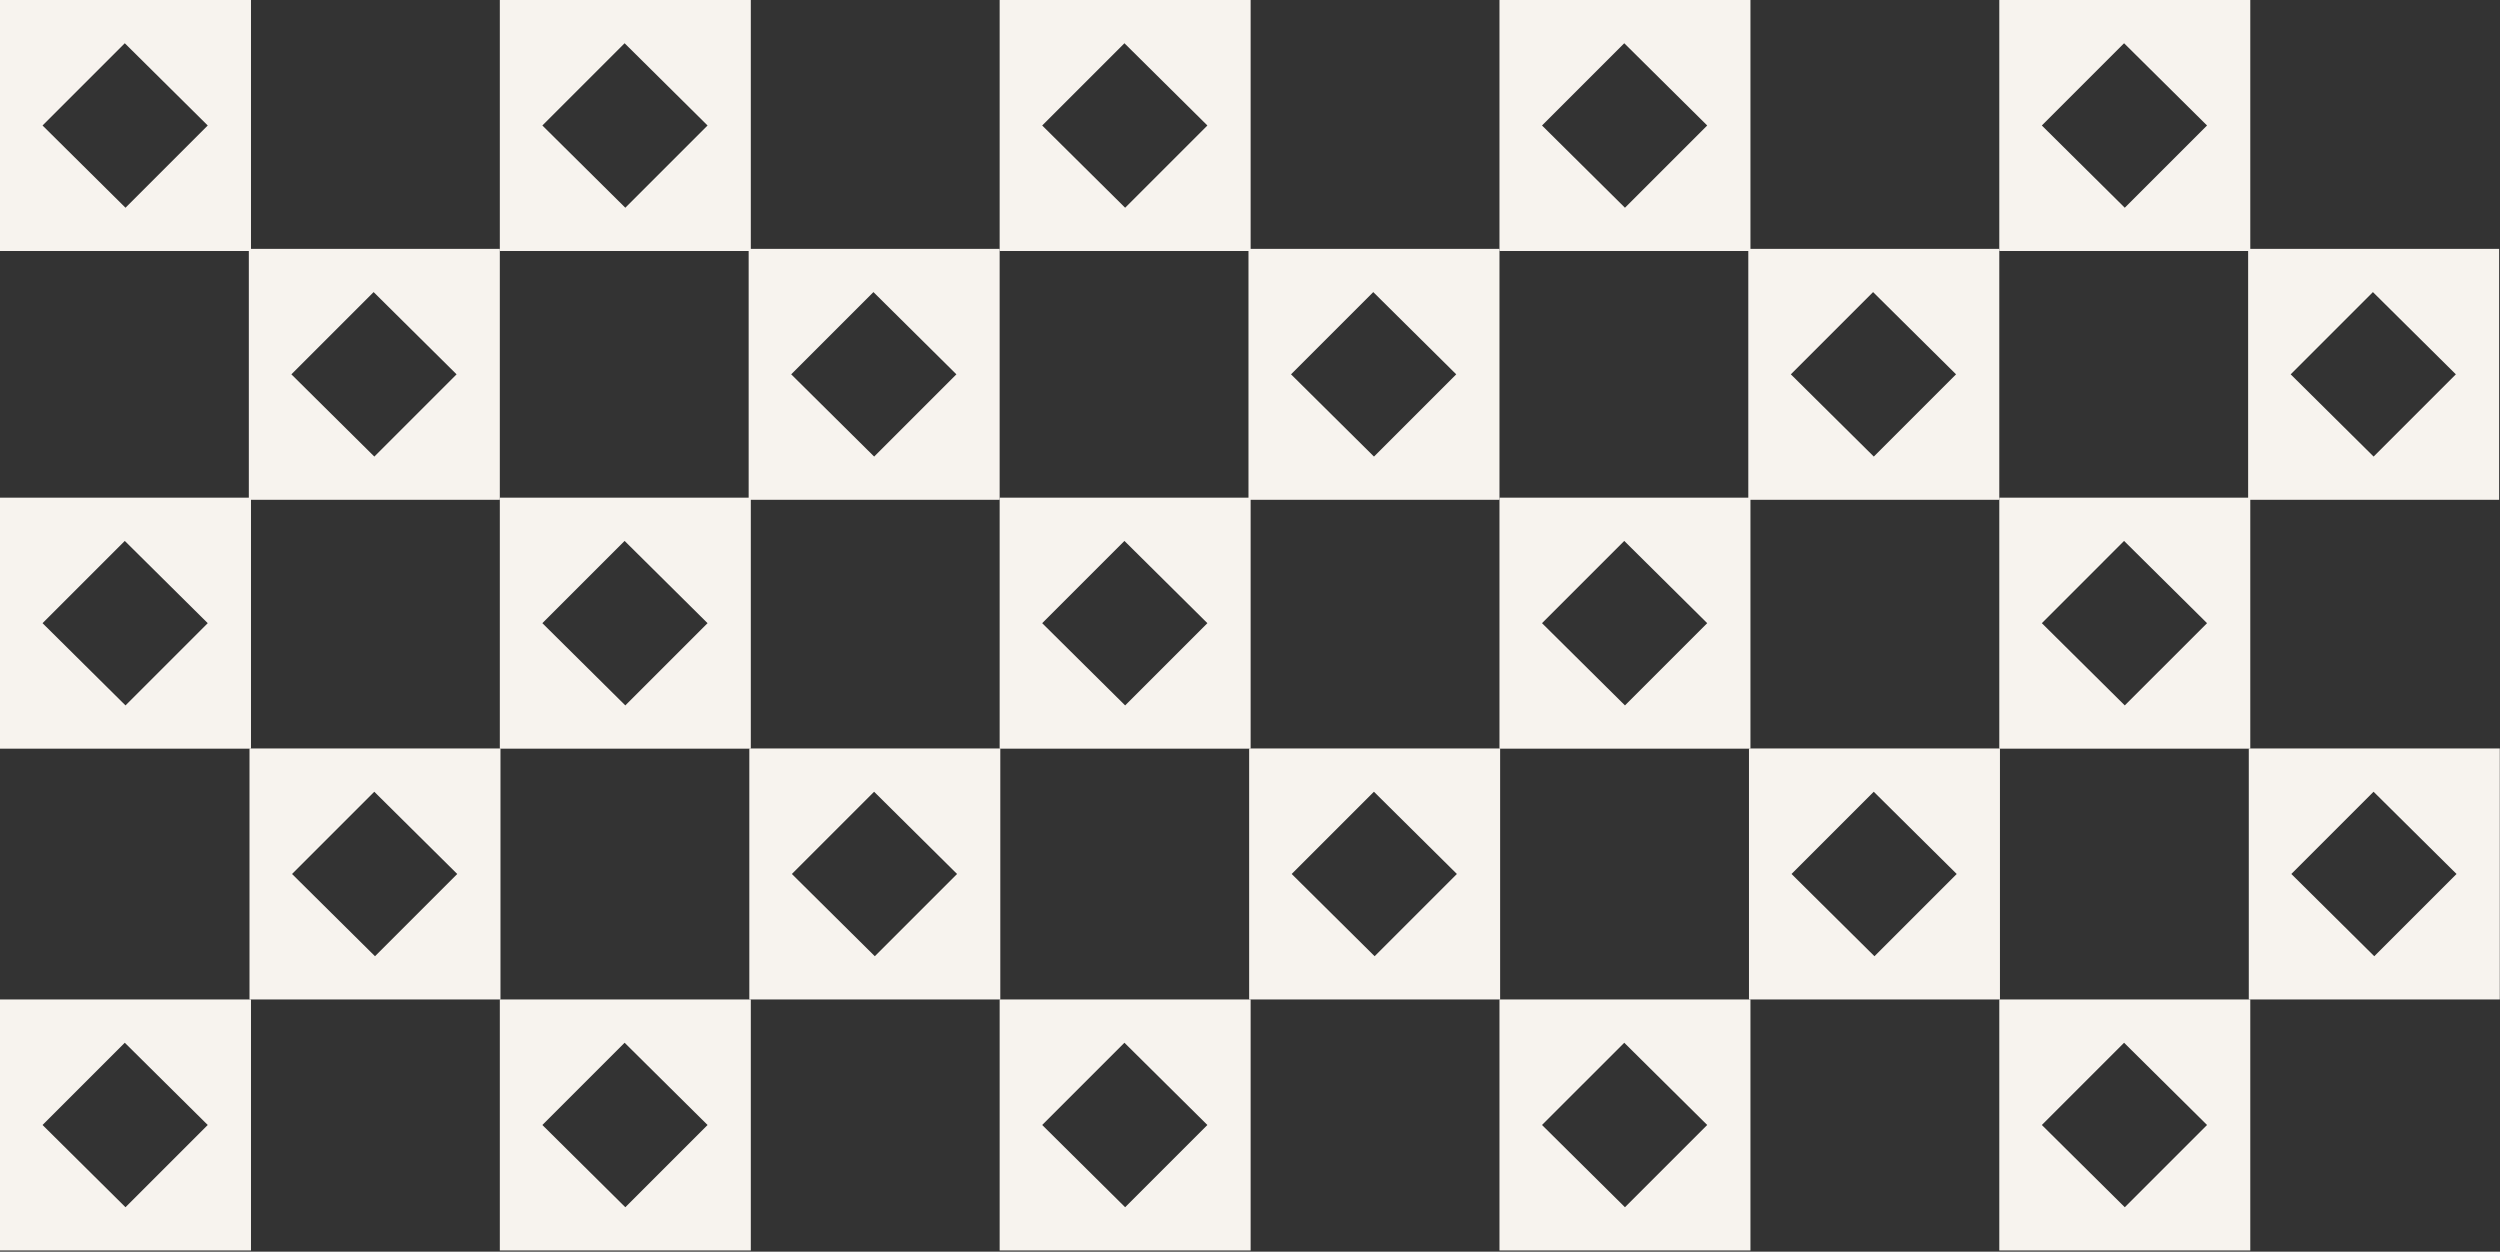
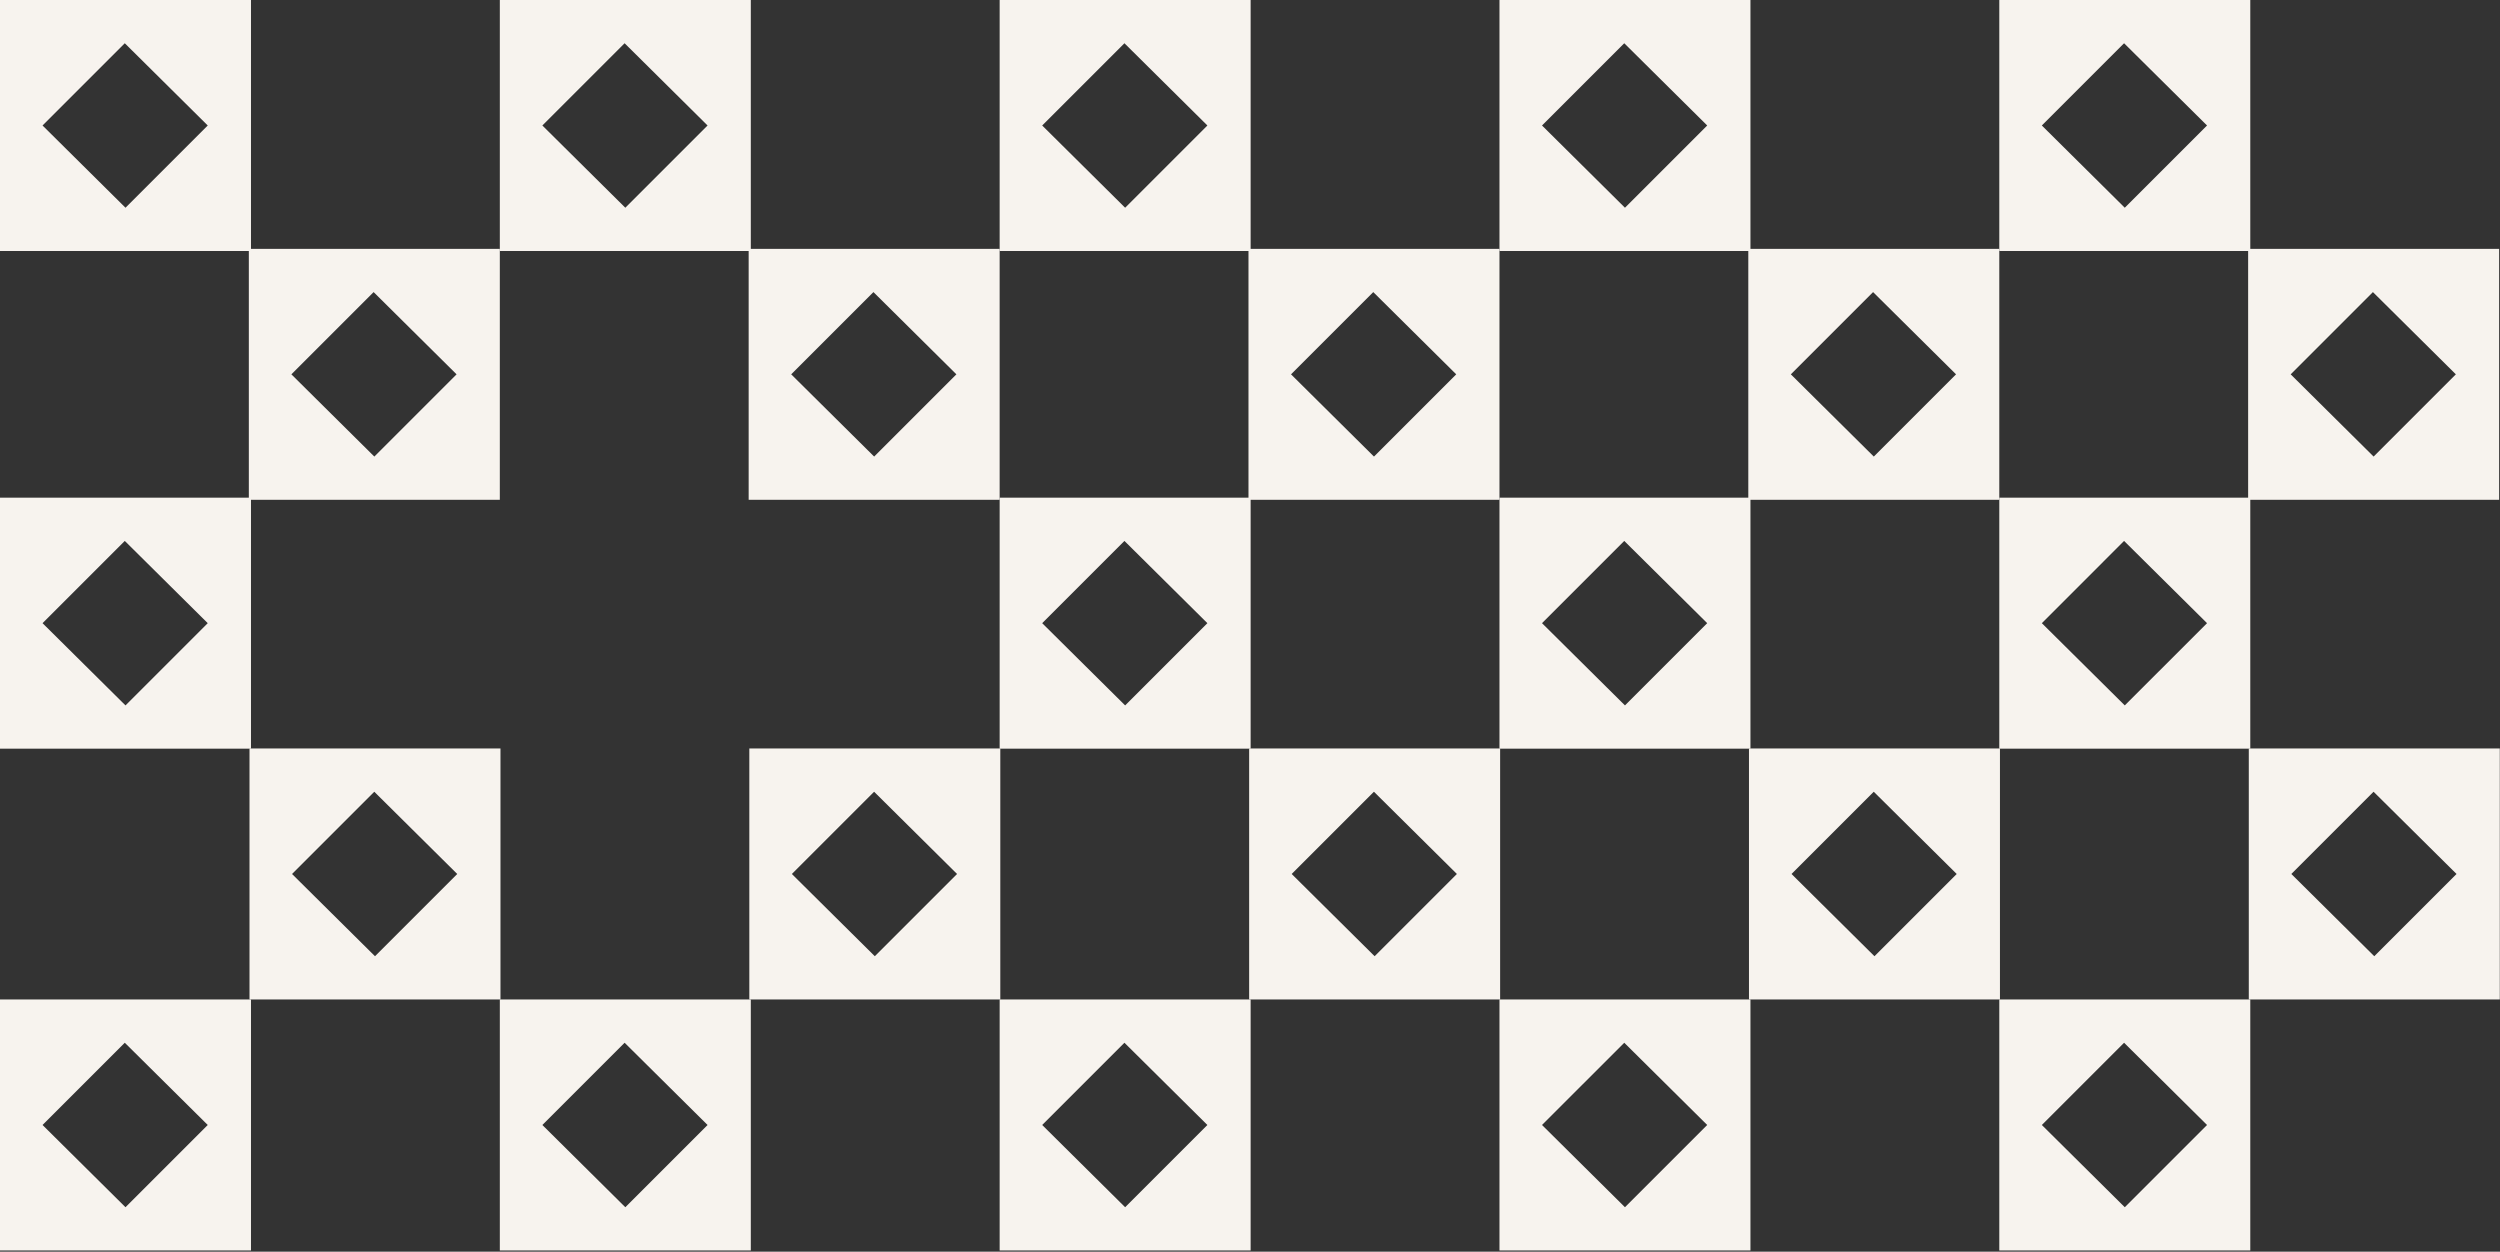
<svg xmlns="http://www.w3.org/2000/svg" fill="none" height="100%" overflow="visible" preserveAspectRatio="none" style="display: block;" viewBox="0 0 1488 745" width="100%">
  <rect x="0" y="0" width="1488" height="745" fill="#333333" stroke="none" />
  <g id="Group 94">
    <g id="Frame 149">
      <path d="M149.387 3.26495e-06L-1.28931e-06 -3.26495e-06L-7.8192e-06 149.387L149.387 149.387L149.387 3.26495e-06ZM25.32 74.693L74.271 25.742L123.645 74.693L74.693 123.645L25.32 74.693Z" fill="#F7F3EE" id="Vector" />
      <path d="M446.882 3.26495e-06L297.495 -3.26495e-06L297.495 149.387L446.882 149.387L446.882 3.26495e-06ZM322.815 74.693L371.767 25.742L421.14 74.693L372.189 123.645L322.815 74.693Z" fill="#F7F3EE" id="Vector_2" />
      <path d="M744.377 3.26495e-06L594.991 -3.26495e-06L594.991 149.387L744.377 149.387L744.377 3.26495e-06ZM620.311 74.693L669.262 25.742L718.636 74.693L669.684 123.645L620.311 74.693Z" fill="#F7F3EE" id="Vector_3" />
      <path d="M1041.87 3.26495e-06L892.486 -3.26495e-06L892.486 149.387L1041.87 149.387L1041.87 3.26495e-06ZM917.806 74.693L966.758 25.742L1016.13 74.693L967.18 123.645L917.806 74.693Z" fill="#F7F3EE" id="Vector_4" />
      <path d="M1339.37 3.8147e-07L1189.98 -6.14843e-06L1189.98 149.387L1339.37 149.387L1339.37 3.8147e-07ZM1215.3 74.693L1264.25 25.742L1313.63 74.693L1264.67 123.645L1215.3 74.693Z" fill="#F7F3EE" id="Vector_5" />
    </g>
    <g id="Frame 151">
-       <path d="M149.387 296.218L-1.28931e-06 296.218L-7.8192e-06 445.604L149.387 445.604L149.387 296.218ZM25.32 370.911L74.271 321.96L123.645 370.911L74.693 419.863L25.32 370.911Z" fill="#F7F3EE" id="Vector_6" />
-       <path d="M446.882 296.218L297.495 296.218L297.495 445.604L446.882 445.604L446.882 296.218ZM322.815 370.911L371.767 321.96L421.14 370.911L372.189 419.863L322.815 370.911Z" fill="#F7F3EE" id="Vector_7" />
+       <path d="M149.387 296.218L-1.28931e-06 296.218L-7.8192e-06 445.604L149.387 445.604ZM25.32 370.911L74.271 321.96L123.645 370.911L74.693 419.863L25.32 370.911Z" fill="#F7F3EE" id="Vector_6" />
      <path d="M744.377 296.218L594.991 296.218L594.991 445.604L744.377 445.604L744.377 296.218ZM620.311 370.911L669.262 321.96L718.636 370.911L669.684 419.863L620.311 370.911Z" fill="#F7F3EE" id="Vector_8" />
      <path d="M1041.87 296.218L892.486 296.218L892.486 445.604L1041.87 445.604L1041.87 296.218ZM917.806 370.911L966.758 321.96L1016.13 370.911L967.18 419.863L917.806 370.911Z" fill="#F7F3EE" id="Vector_9" />
      <path d="M1339.37 296.218L1189.98 296.218L1189.98 445.604L1339.37 445.604L1339.37 296.218ZM1215.3 370.911L1264.25 321.96L1313.63 370.911L1264.67 419.863L1215.3 370.911Z" fill="#F7F3EE" id="Vector_10" />
    </g>
    <g id="Frame 153">
      <path d="M149.387 594.9L-1.28931e-06 594.9L-7.8192e-06 744.287L149.387 744.287L149.387 594.9ZM25.32 669.593L74.271 620.642L123.645 669.593L74.693 718.545L25.32 669.593Z" fill="#F7F3EE" id="Vector_11" />
      <path d="M446.882 594.9L297.495 594.9L297.495 744.287L446.882 744.287L446.882 594.9ZM322.815 669.593L371.767 620.642L421.14 669.593L372.189 718.545L322.815 669.593Z" fill="#F7F3EE" id="Vector_12" />
      <path d="M744.377 594.9L594.991 594.9L594.991 744.287L744.377 744.287L744.377 594.9ZM620.311 669.593L669.262 620.642L718.636 669.593L669.684 718.545L620.311 669.593Z" fill="#F7F3EE" id="Vector_13" />
      <path d="M1041.87 594.9L892.486 594.9L892.486 744.287L1041.87 744.287L1041.87 594.9ZM917.806 669.593L966.758 620.642L1016.13 669.593L967.18 718.545L917.806 669.593Z" fill="#F7F3EE" id="Vector_14" />
      <path d="M1339.37 594.9L1189.98 594.9L1189.98 744.287L1339.37 744.287L1339.37 594.9ZM1215.3 669.593L1264.25 620.642L1313.63 669.593L1264.67 718.545L1215.3 669.593Z" fill="#F7F3EE" id="Vector_15" />
    </g>
    <g id="Frame 150">
      <path d="M297.494 148.109L148.107 148.109L148.107 297.495L297.494 297.495L297.494 148.109ZM173.427 222.802L222.379 173.851L271.752 222.802L222.801 271.754L173.427 222.802Z" fill="#F7F3EE" id="Vector_16" />
      <path d="M594.989 148.109L445.603 148.109L445.603 297.495L594.989 297.495L594.989 148.109ZM470.922 222.802L519.874 173.851L569.247 222.802L520.296 271.754L470.922 222.802Z" fill="#F7F3EE" id="Vector_17" />
      <path d="M892.485 148.109L743.098 148.109L743.098 297.495L892.485 297.495L892.485 148.109ZM768.418 222.802L817.369 173.851L866.743 222.802L817.791 271.754L768.418 222.802Z" fill="#F7F3EE" id="Vector_18" />
      <path d="M1189.98 148.109L1040.59 148.109L1040.59 297.495L1189.98 297.495L1189.98 148.109ZM1065.91 222.802L1114.86 173.851L1164.24 222.802L1115.29 271.754L1065.91 222.802Z" fill="#F7F3EE" id="Vector_19" />
      <path d="M1487.48 148.109L1338.09 148.109L1338.09 297.495L1487.48 297.495L1487.48 148.109ZM1363.41 222.802L1412.36 173.851L1461.73 222.802L1412.78 271.754L1363.41 222.802Z" fill="#F7F3EE" id="Vector_20" />
    </g>
    <g id="Frame 152">
      <path d="M297.887 445.5L148.5 445.5L148.5 594.887L297.887 594.887L297.887 445.5ZM173.82 520.193L222.771 471.242L272.145 520.193L223.193 569.145L173.82 520.193Z" fill="#F7F3EE" id="Vector_21" />
      <path d="M595.382 445.5L445.995 445.5L445.995 594.887L595.382 594.887L595.382 445.5ZM471.315 520.193L520.267 471.242L569.64 520.193L520.689 569.145L471.315 520.193Z" fill="#F7F3EE" id="Vector_22" />
      <path d="M892.877 445.5L743.491 445.5L743.491 594.887L892.877 594.887L892.877 445.5ZM768.811 520.193L817.762 471.242L867.136 520.193L818.184 569.145L768.811 520.193Z" fill="#F7F3EE" id="Vector_23" />
      <path d="M1190.37 445.5L1040.99 445.5L1040.99 594.887L1190.37 594.887L1190.37 445.5ZM1066.31 520.193L1115.26 471.242L1164.63 520.193L1115.68 569.145L1066.31 520.193Z" fill="#F7F3EE" id="Vector_24" />
      <path d="M1487.87 445.5L1338.48 445.5L1338.48 594.887L1487.87 594.887L1487.87 445.5ZM1363.8 520.193L1412.75 471.242L1462.13 520.193L1413.17 569.145L1363.8 520.193Z" fill="#F7F3EE" id="Vector_25" />
    </g>
  </g>
</svg>